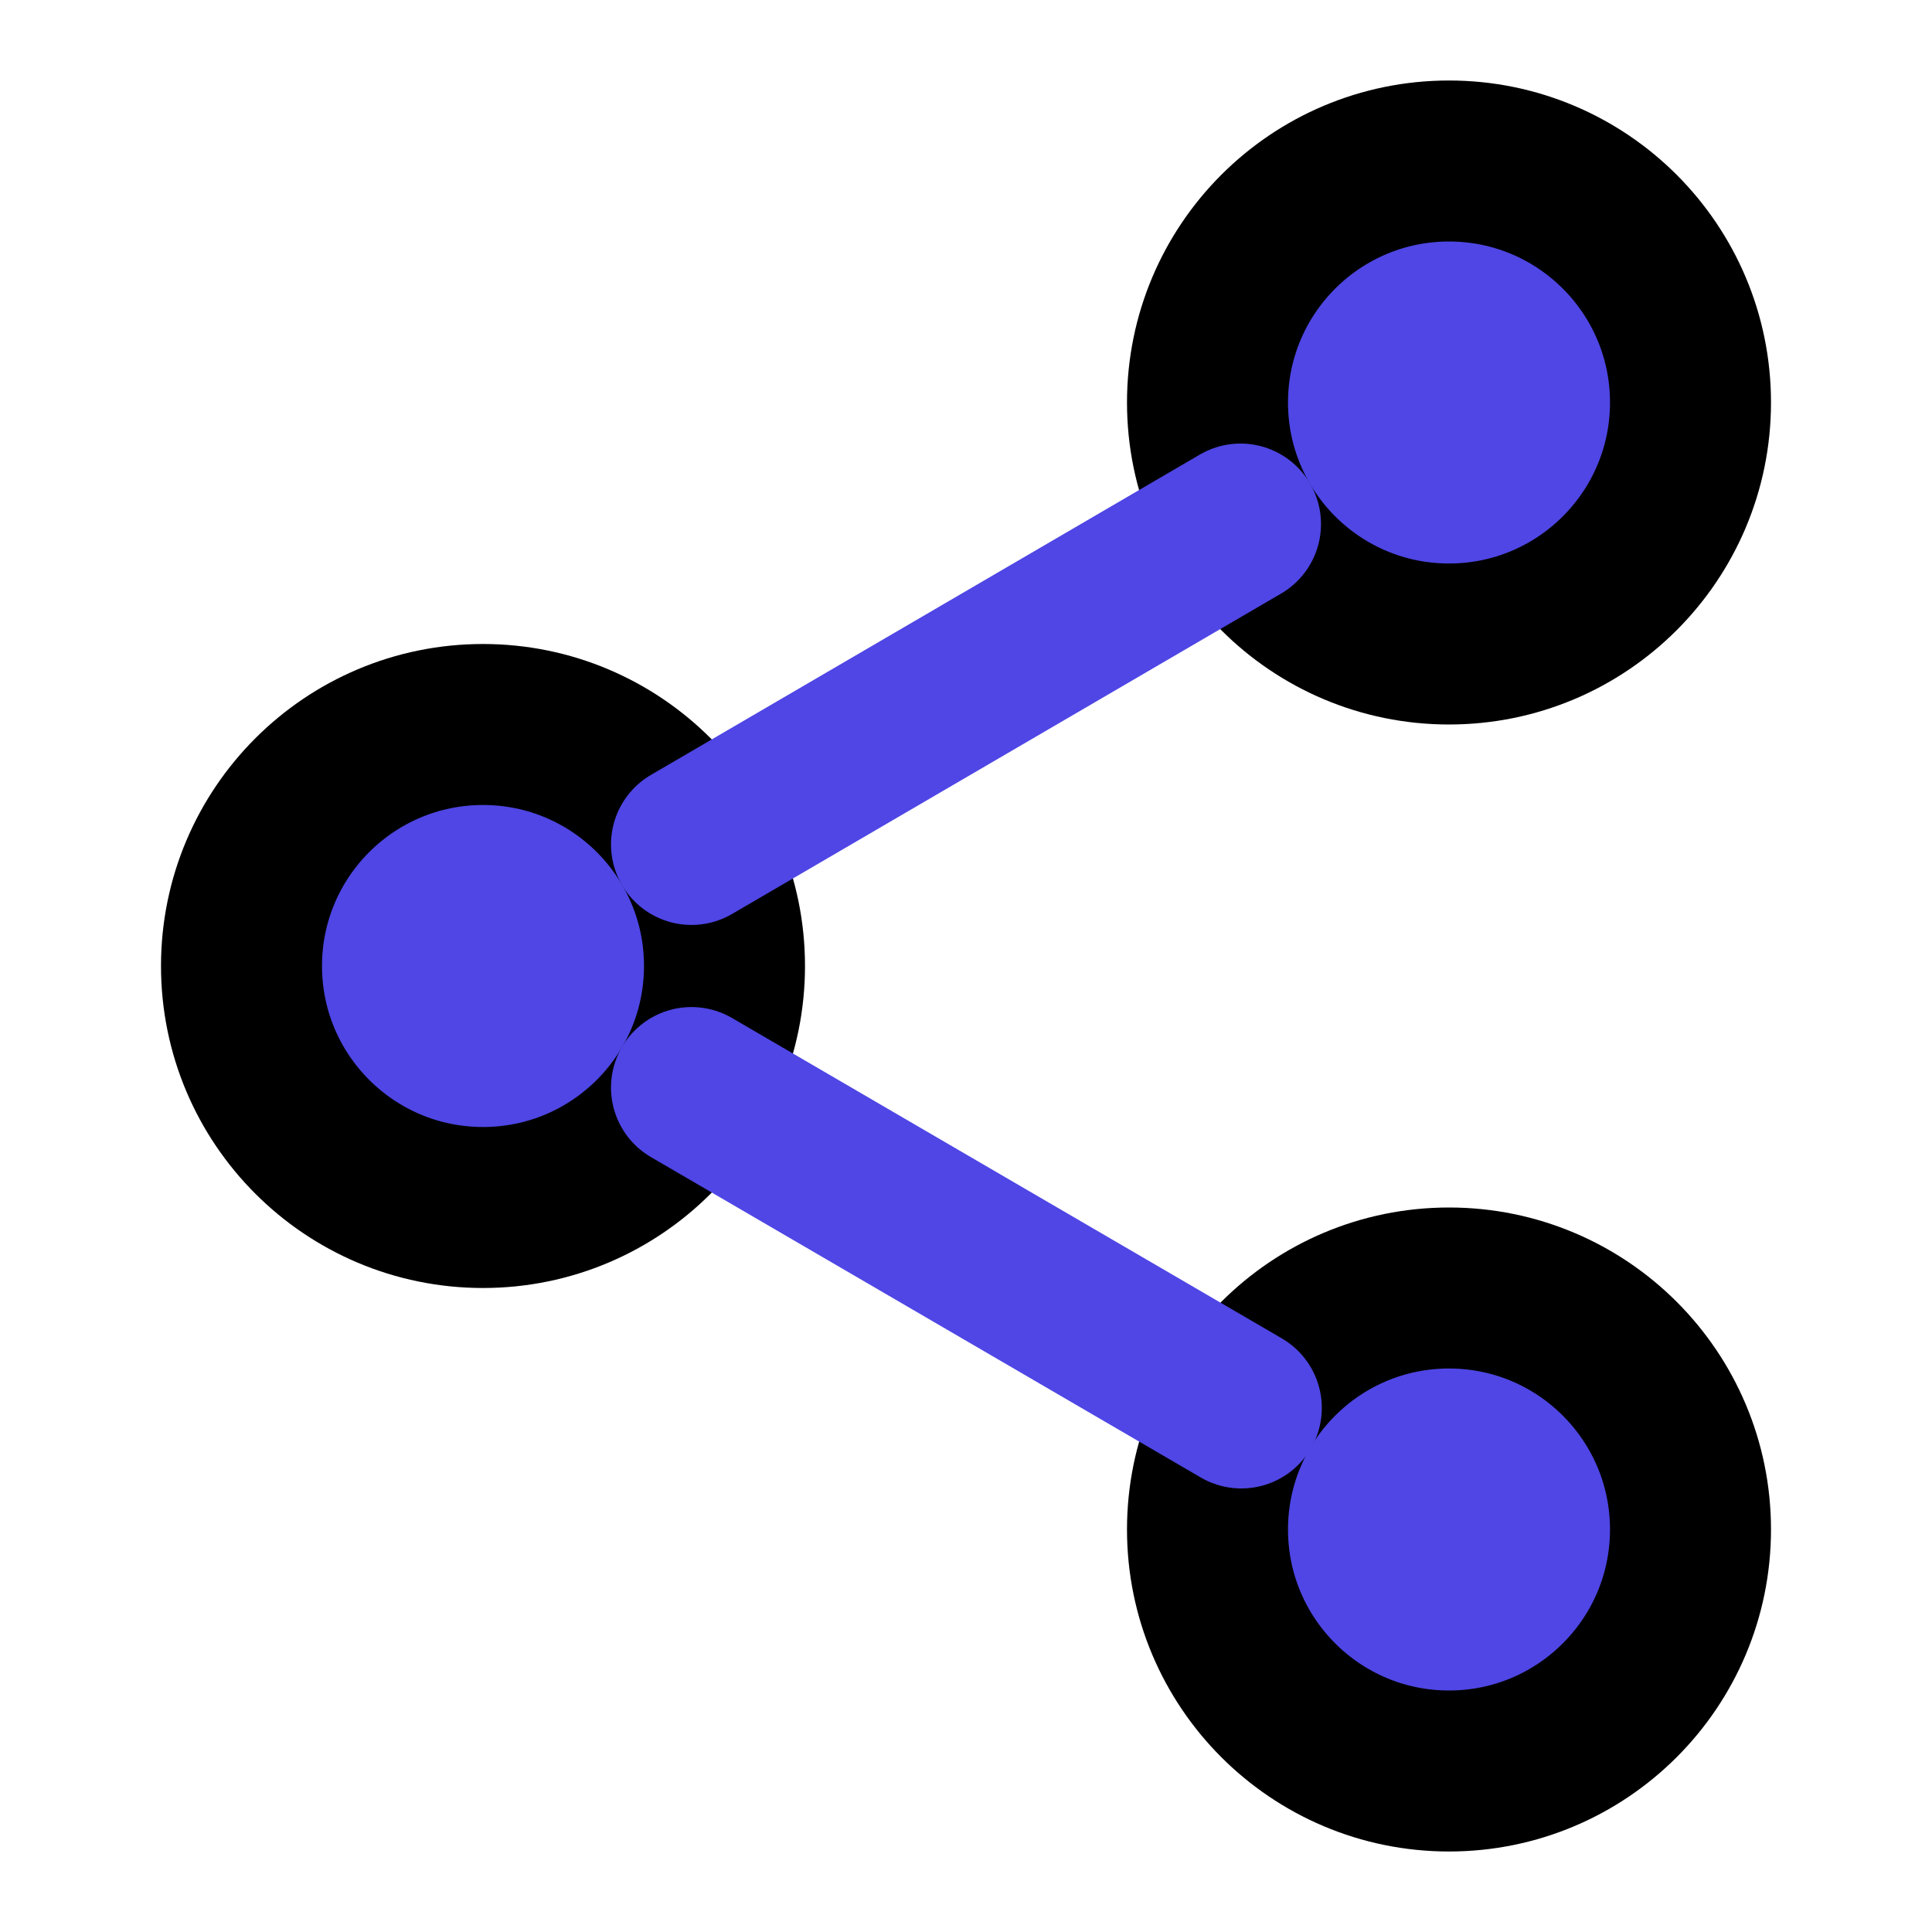
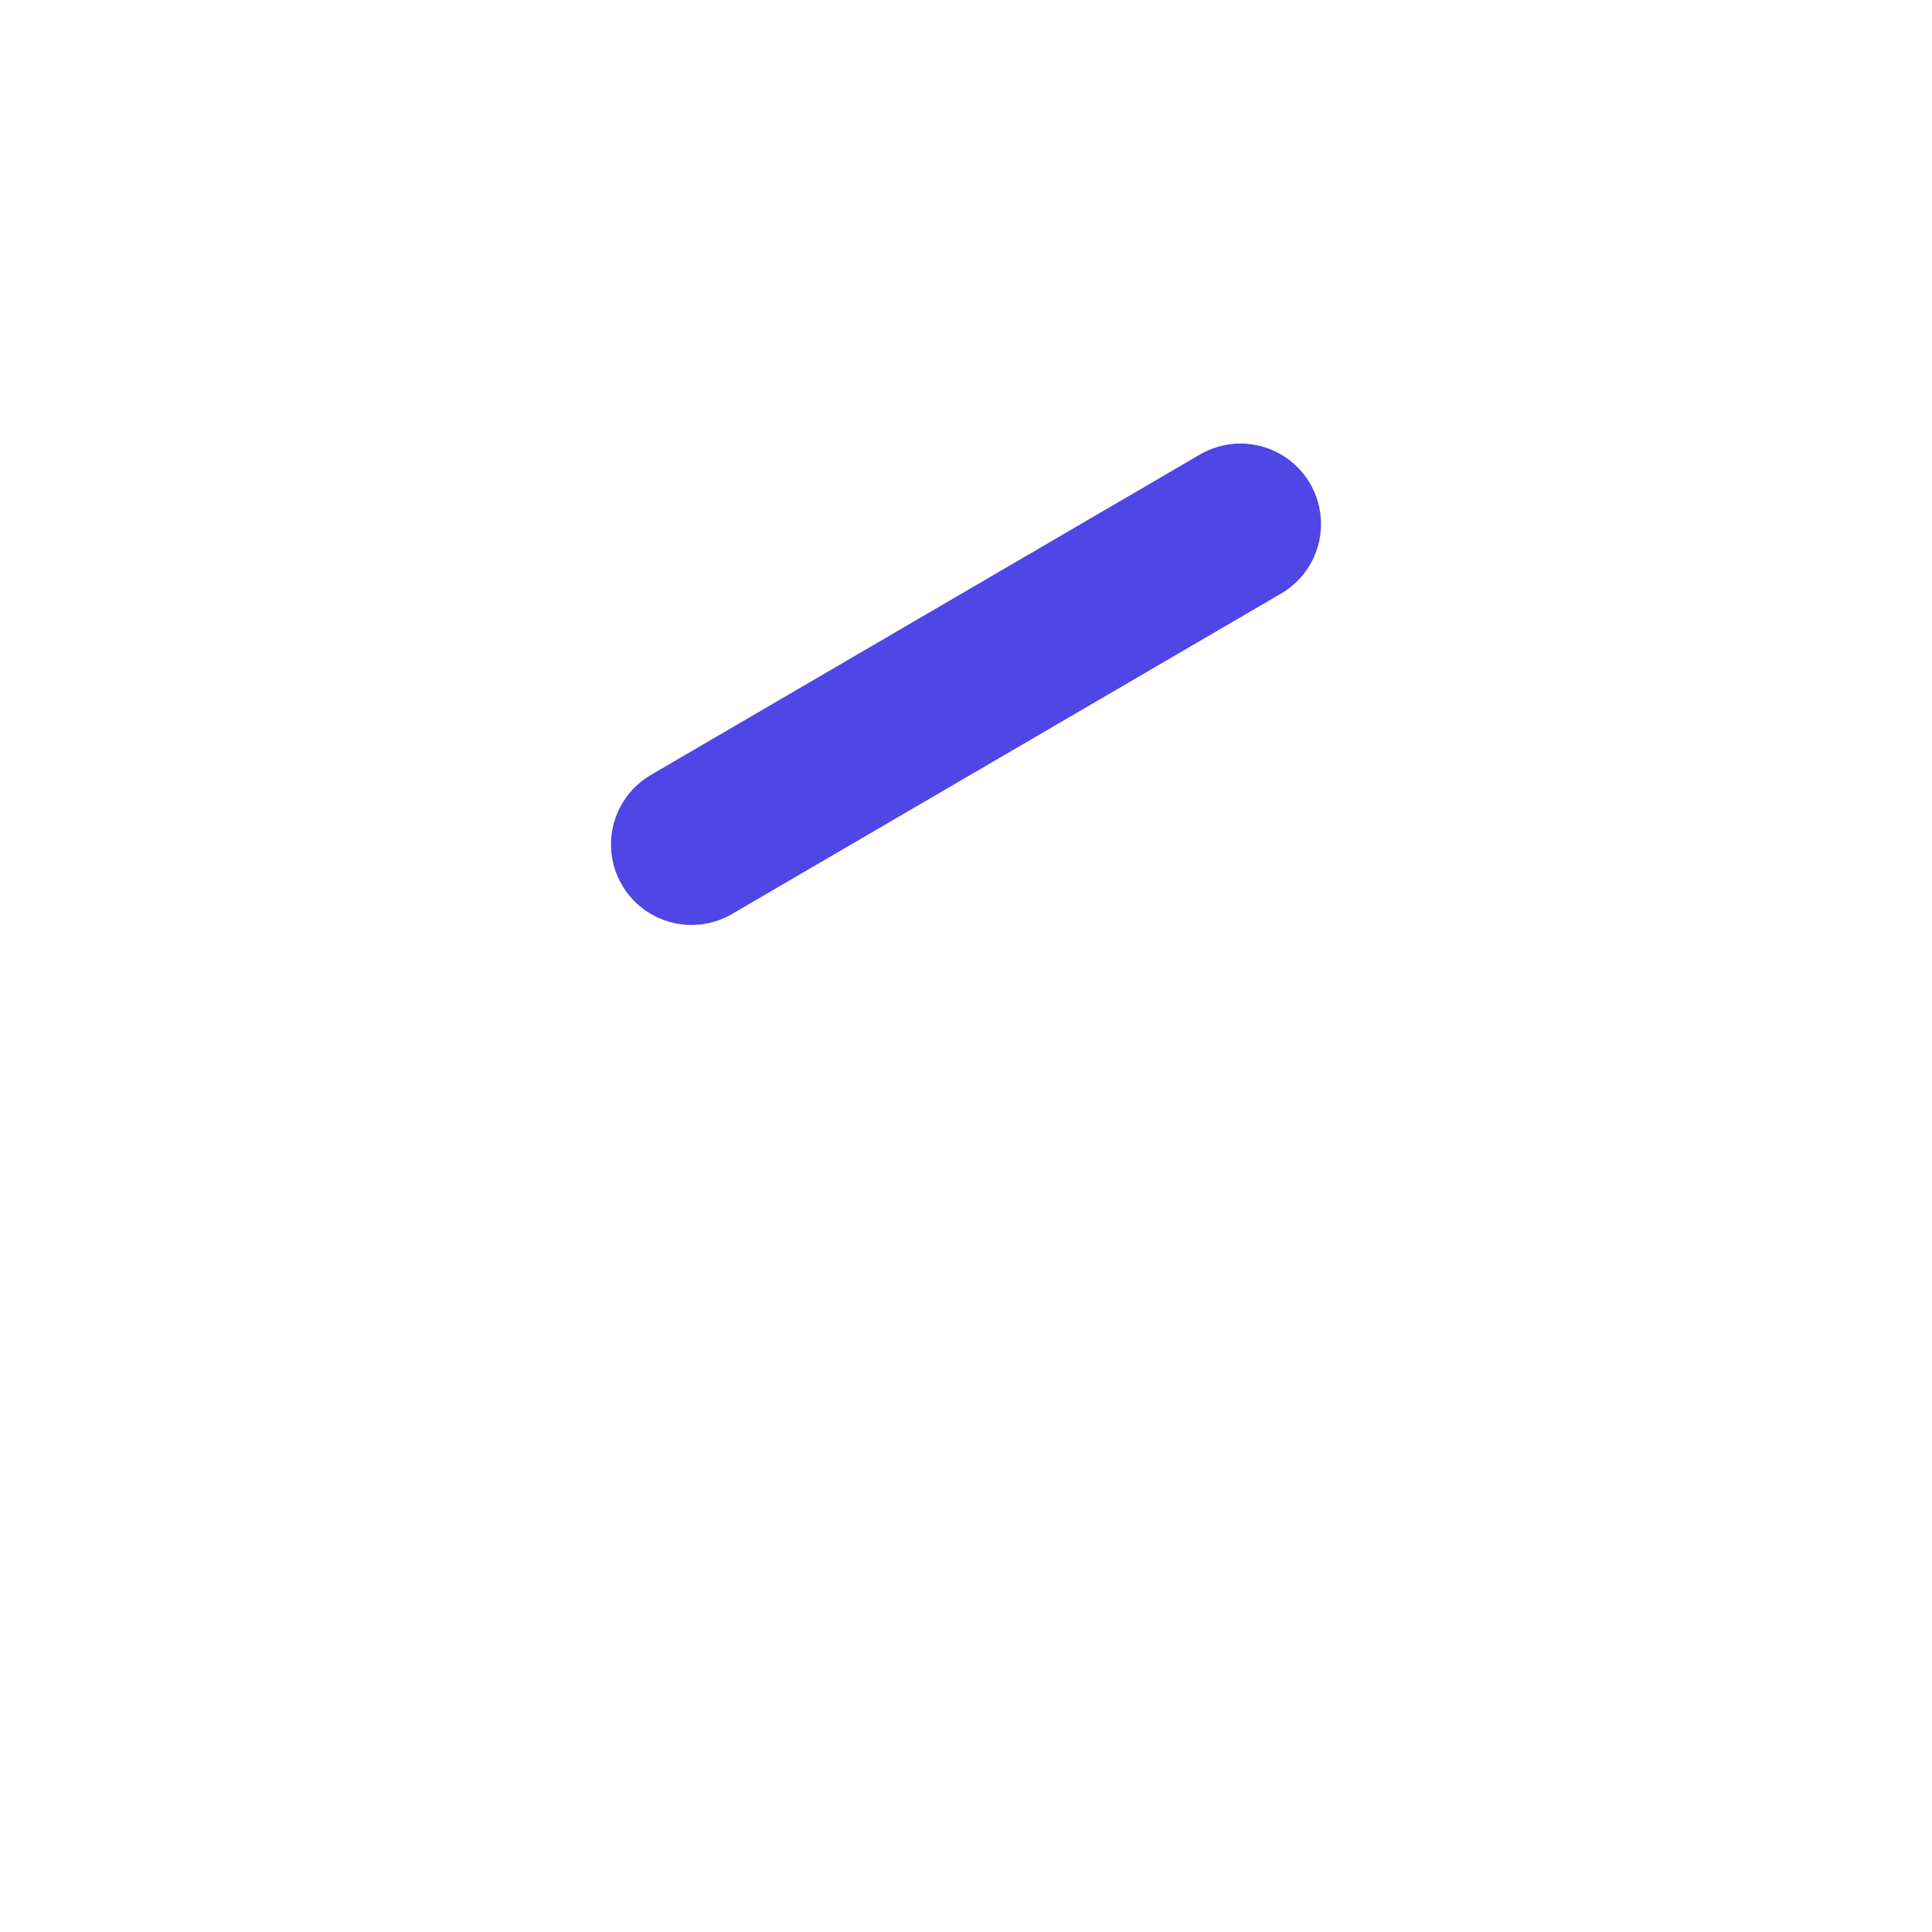
<svg xmlns="http://www.w3.org/2000/svg" width="24" height="24" viewBox="0 0 24 24" fill="none" stroke="currentColor" stroke-width="2" stroke-linecap="round" stroke-linejoin="round" class="feather feather-share-2">
-   <circle cx="18" cy="5" r="3" fill="#4f46e5" />
-   <circle cx="6" cy="12" r="3" fill="#4f46e5" />
-   <circle cx="18" cy="19" r="3" fill="#4f46e5" />
-   <line x1="8.59" y1="13.51" x2="15.42" y2="17.49" stroke="#4f46e5" />
  <line x1="15.41" y1="6.51" x2="8.59" y2="10.49" stroke="#4f46e5" />
</svg>